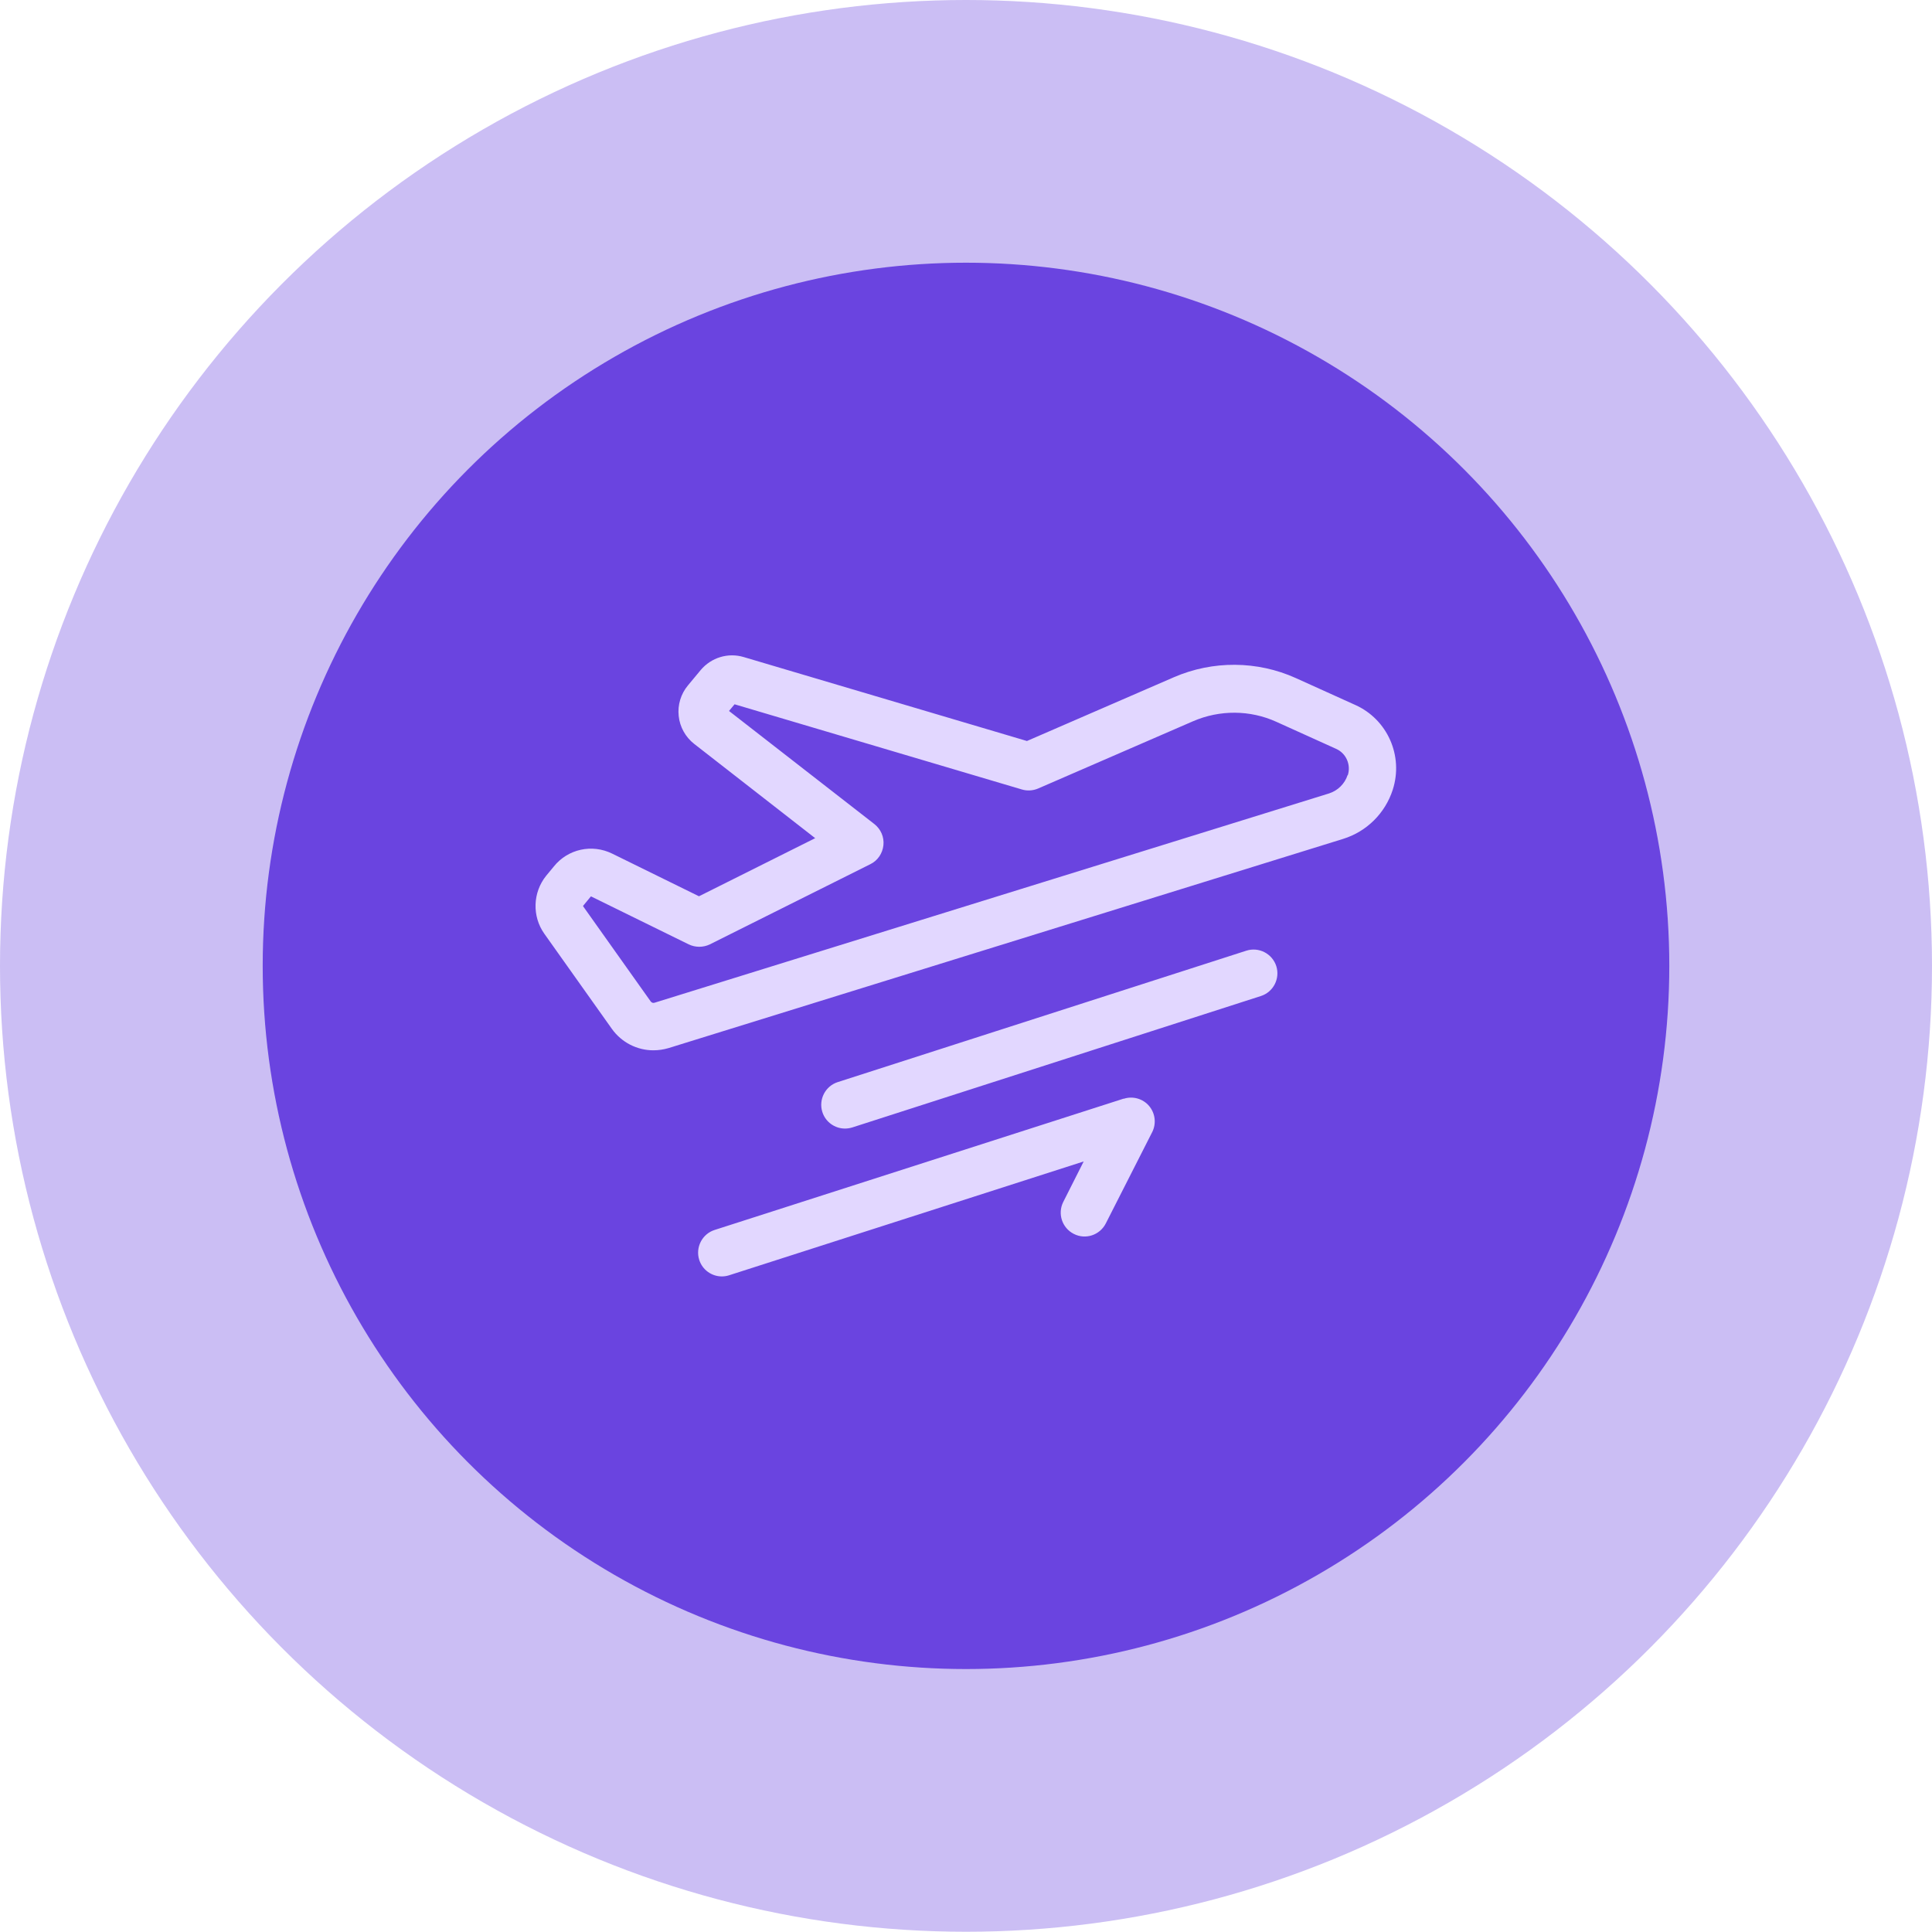
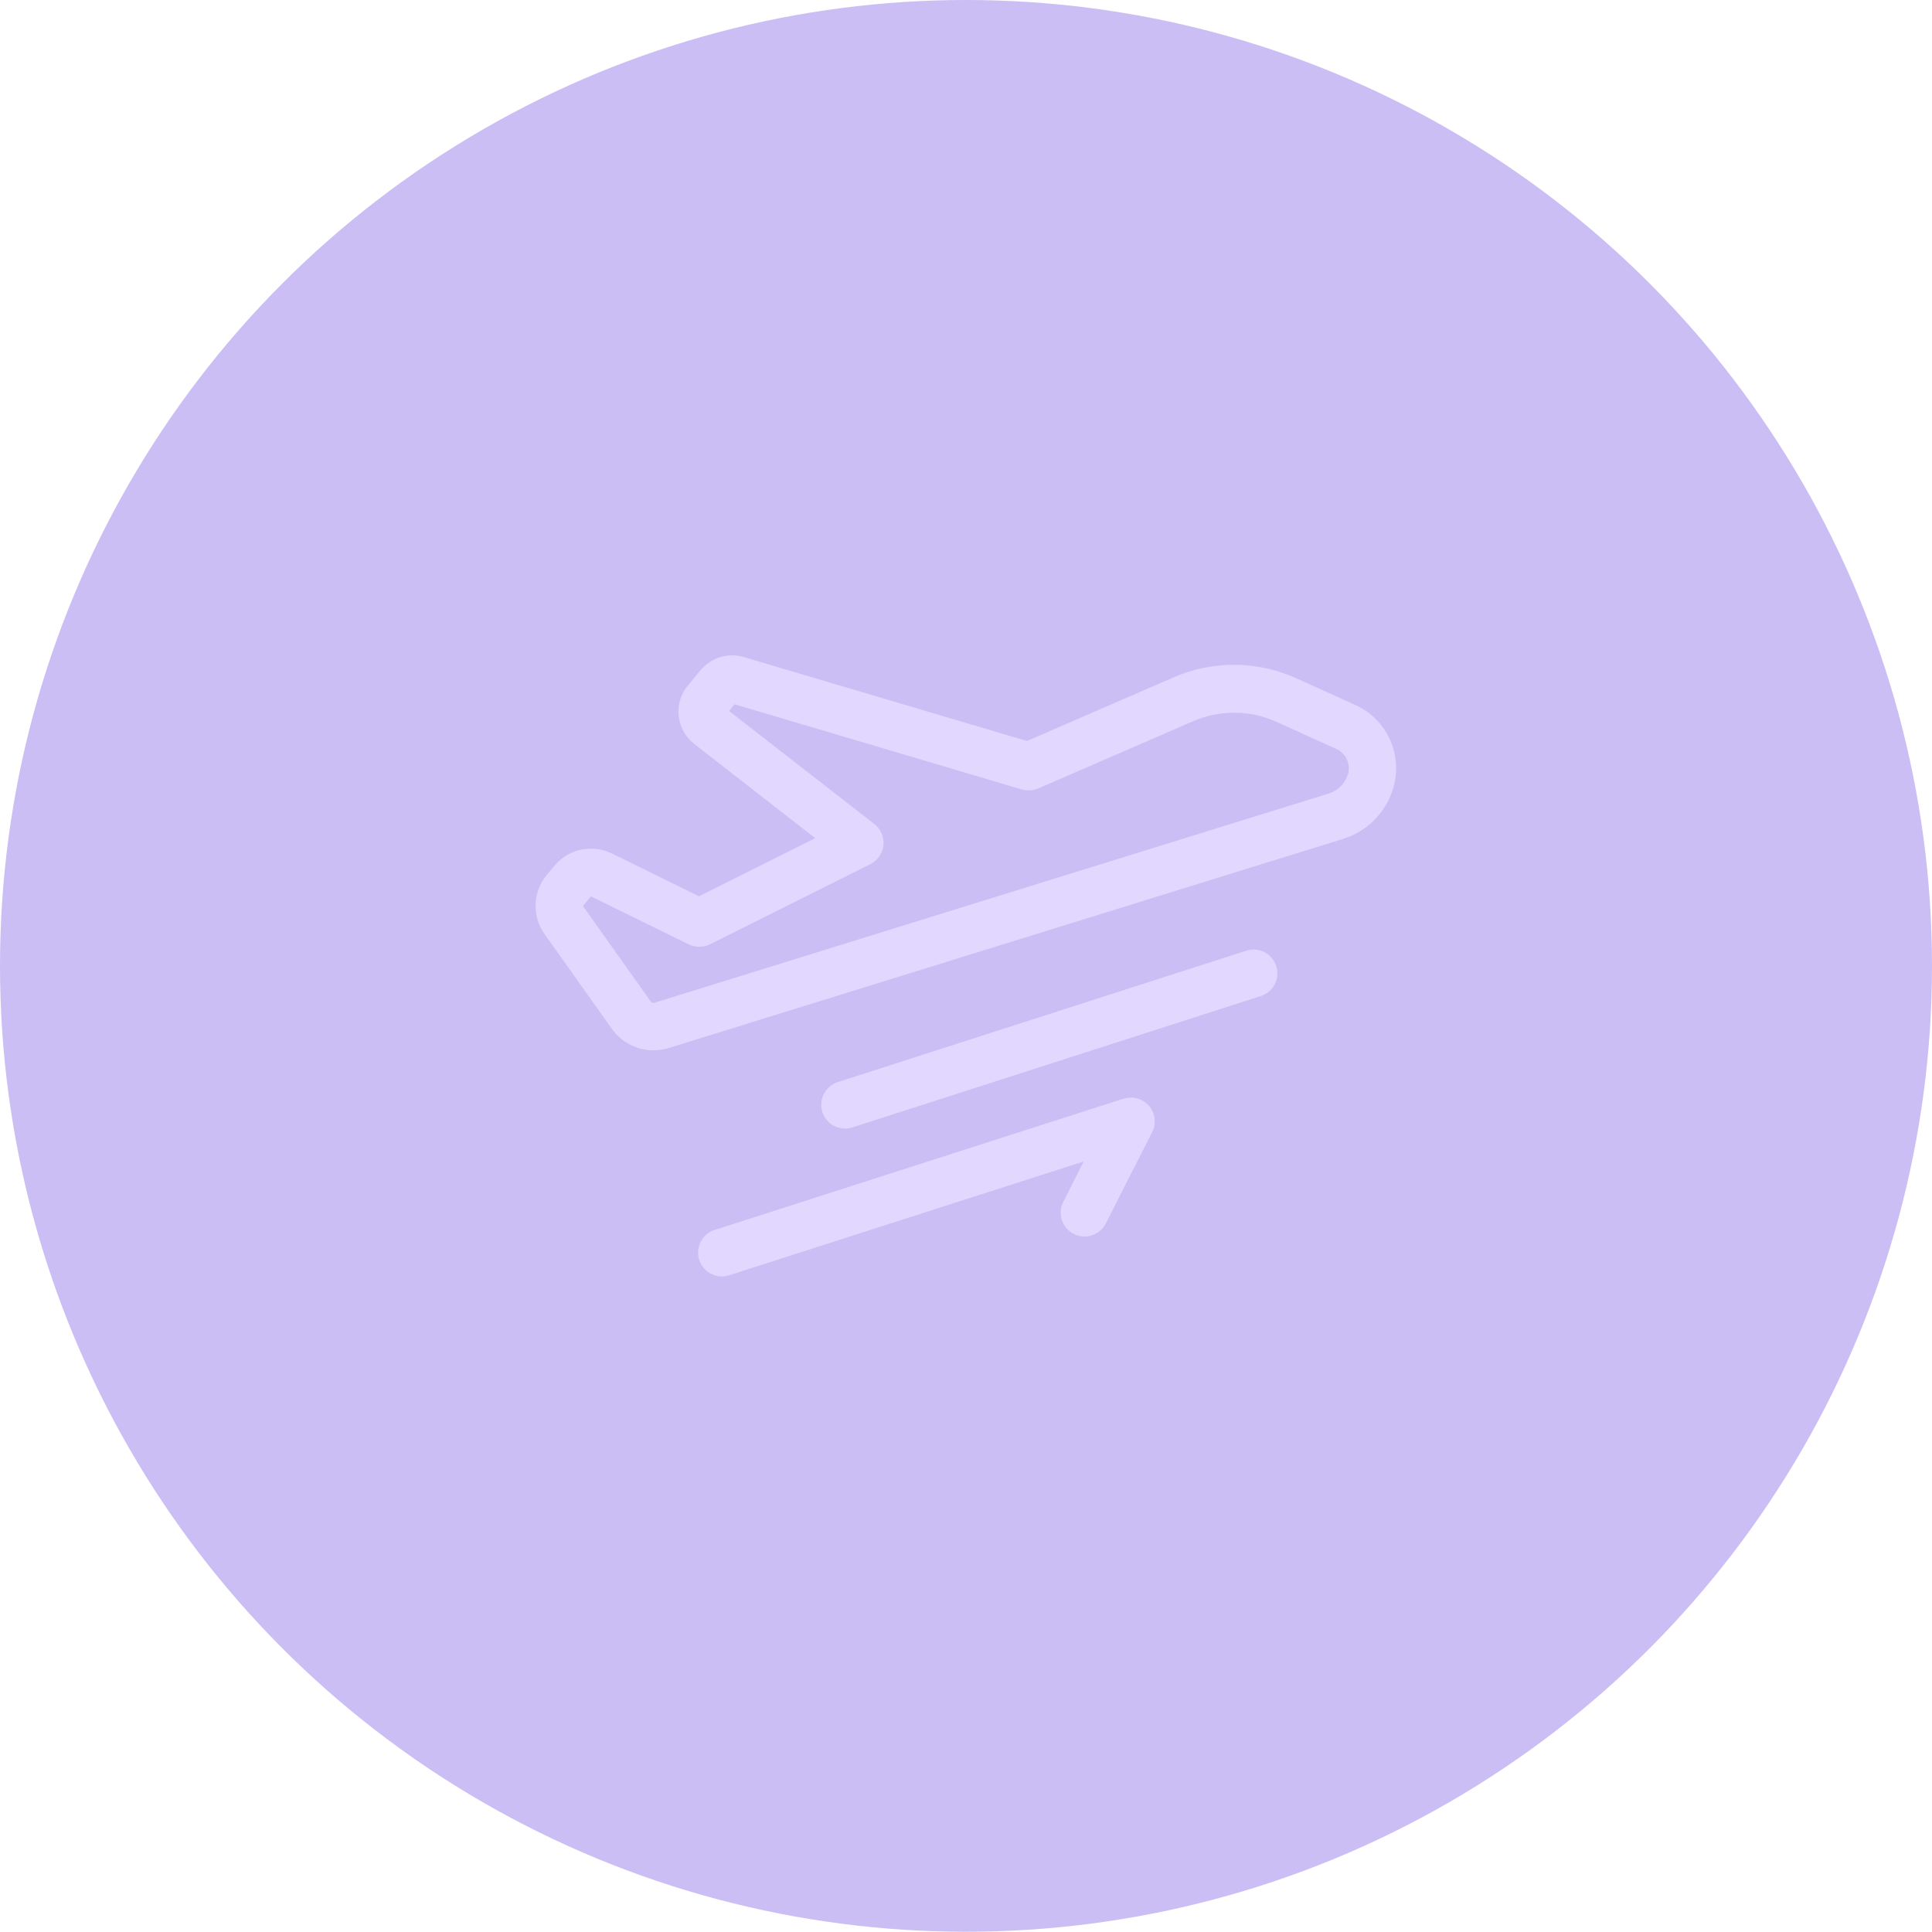
<svg xmlns="http://www.w3.org/2000/svg" id="_图层_2" data-name="图层 2" viewBox="0 0 156.28 156.26">
  <defs>
    <style>
      .cls-1 {
        fill: #e2d7ff;
      }

      .cls-2 {
        opacity: .8;
      }

      .cls-2, .cls-3 {
        fill: #5226db;
      }

      .cls-3 {
        opacity: .3;
      }
    </style>
  </defs>
  <g id="_图层_1-2" data-name="图层 1">
    <g>
      <ellipse class="cls-3" cx="78.14" cy="78.13" rx="78.14" ry="78.13" />
-       <ellipse class="cls-2" cx="78.14" cy="78.13" rx="56.89" ry="56.88" />
      <path class="cls-1" d="M109.64,57.03l-4.82-2.18c-3.12-1.41-6.72-1.43-9.86-.07l-11.89,5.16-22.91-6.79c-1.27-.38-2.63,.04-3.48,1.05l-1.03,1.24c-.57,.68-.85,1.58-.75,2.48,.09,.88,.55,1.71,1.26,2.26l9.78,7.62-9.4,4.7-7.02-3.45c-1.63-.8-3.58-.38-4.72,1.04l-.62,.75c-1.09,1.35-1.15,3.28-.15,4.69l5.46,7.69c.79,1.11,2.05,1.74,3.36,1.74,.41,0,.82-.06,1.23-.18l54.56-16.92c1.91-.59,3.41-2.08,4.02-3.98,.88-2.74-.43-5.69-3.04-6.86h0Zm-.63,5.66c-.23,.71-.79,1.26-1.5,1.49l-54.56,16.93c-.12,.04-.24,0-.32-.11l-5.46-7.69s0-.03,0-.04l.62-.75s.02-.02,.04,0l7.88,3.87c.54,.26,1.17,.26,1.71,0l12.99-6.49c.59-.29,.98-.87,1.05-1.53,.07-.66-.21-1.3-.73-1.71l-11.76-9.15,.45-.54,23.24,6.89c.43,.13,.9,.1,1.32-.08l12.53-5.44c2.15-.93,4.61-.92,6.74,.05l4.82,2.18c.82,.36,1.23,1.29,.95,2.15h0Zm-8.19,14.21l-33.05,10.63c-1.01,.32-1.57,1.41-1.25,2.42,.26,.82,1.02,1.34,1.83,1.34,.19,0,.39-.03,.59-.09l33.05-10.63c1.01-.32,1.57-1.41,1.25-2.42-.33-1.02-1.42-1.57-2.42-1.25h0Zm-9.93,11.97l-33.08,10.62c-1.01,.32-1.57,1.41-1.25,2.42,.26,.82,1.02,1.34,1.83,1.34,.19,0,.39-.03,.58-.09l28.69-9.21-1.65,3.27c-.48,.95-.1,2.11,.85,2.59,.95,.49,2.11,.1,2.59-.85l3.75-7.38c.35-.69,.25-1.53-.25-2.12-.5-.59-1.32-.82-2.05-.58h0Z" />
    </g>
  </g>
</svg>